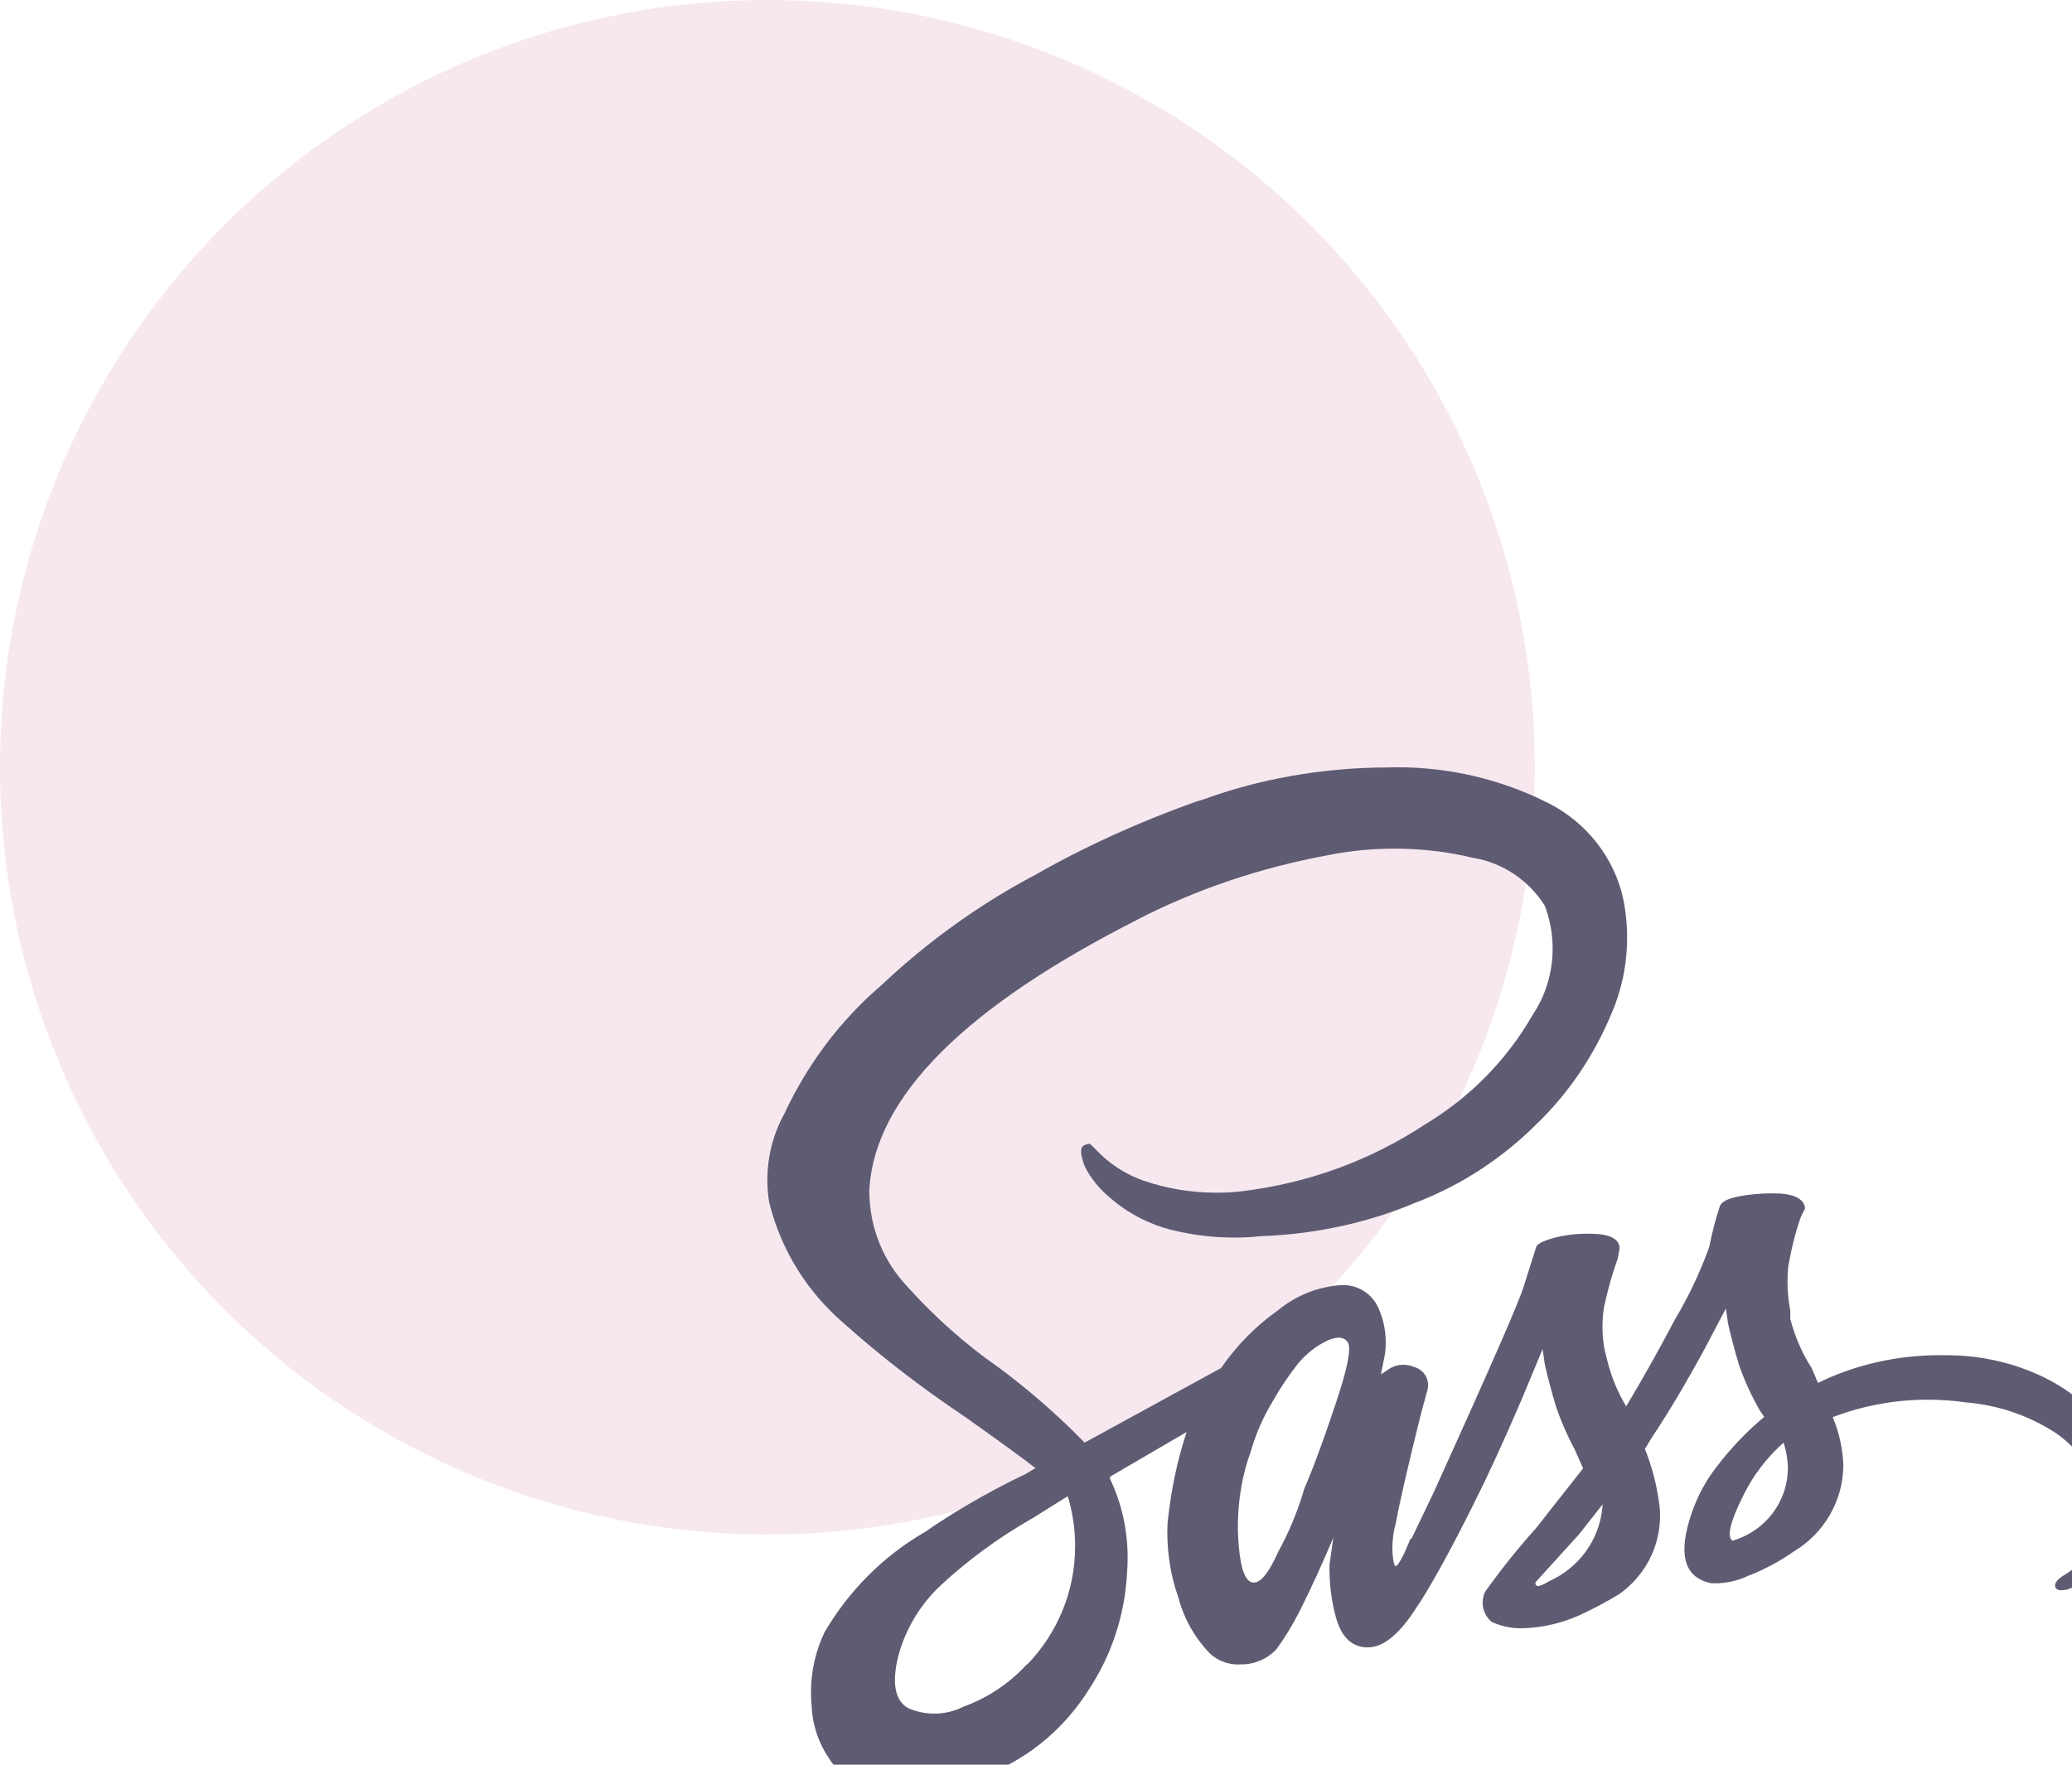
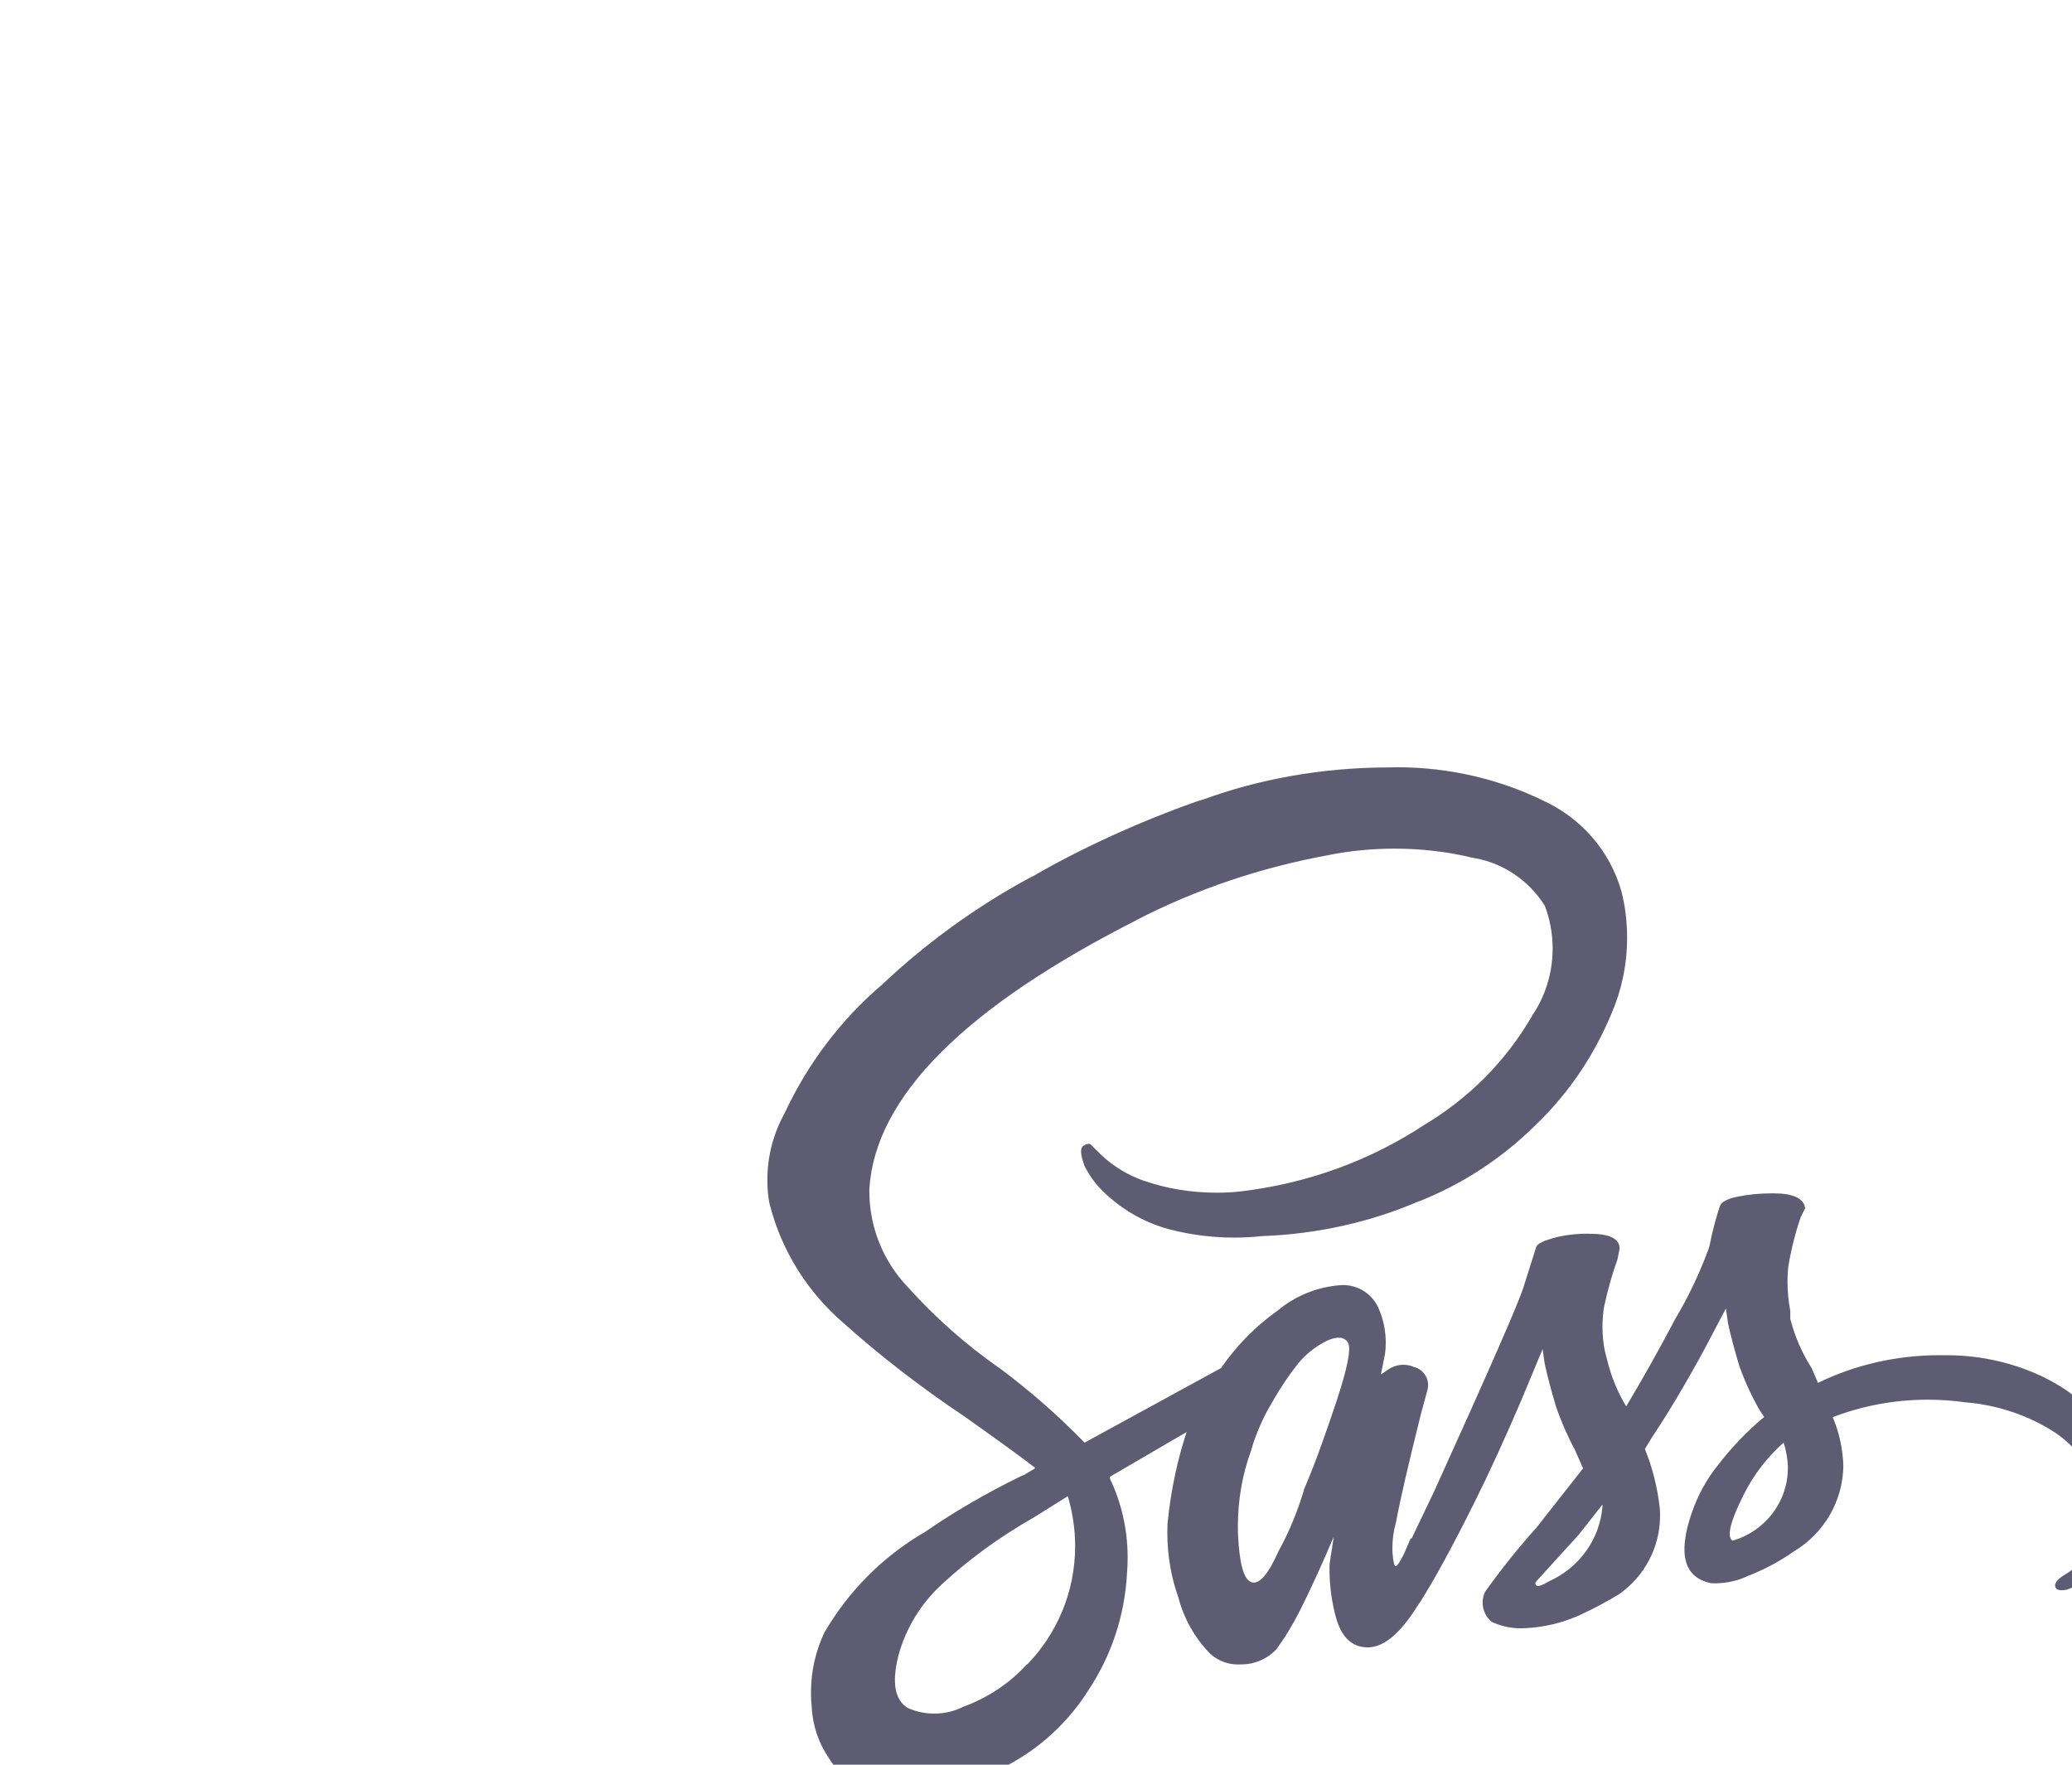
<svg xmlns="http://www.w3.org/2000/svg" width="81px" height="69px" viewBox="0 0 81 69" version="1.1">
  <title>Group 4</title>
  <g id="Page-1" stroke="none" stroke-width="1" fill="none" fill-rule="evenodd">
    <g id="about" transform="translate(-704, -653)">
      <g id="Group-4" transform="translate(704, 653)">
        <g id="Group-8" fill="#CC6699" opacity="0.149">
-           <circle id="Oval-Copy-2" cx="30" cy="30" r="30" />
-         </g>
-         <path d="M76.108,52.99 C77.498,52.99 78.813,53.313 79.98,53.89 L79.928,53.867 C80.992,54.385 81.865,55.152 82.497,56.092 L82.512,56.115 C83.01,56.842 83.307,57.74 83.307,58.707 C83.307,58.777 83.305,58.847 83.302,58.915 L83.302,58.905 C83.25,59.87 82.812,60.722 82.138,61.318 C81.767,61.683 81.322,61.967 80.827,62.147 L80.802,62.155 C80.524,62.211 80.371,62.169 80.343,62.03 C80.316,61.891 80.441,61.738 80.718,61.572 C81.472,61.115 82.017,60.378 82.215,59.51 L82.22,59.488 C82.225,59.418 82.228,59.337 82.228,59.253 C82.228,58.735 82.105,58.245 81.887,57.812 L81.895,57.83 C81.533,57.075 80.993,56.455 80.328,56.007 L80.312,55.997 C79.317,55.357 78.123,54.937 76.84,54.832 L76.813,54.83 C76.377,54.765 75.873,54.728 75.36,54.728 C74.025,54.728 72.75,54.98 71.577,55.438 L71.647,55.413 C71.888,55.978 72.04,56.633 72.062,57.32 L72.062,57.328 C72.035,58.737 71.278,59.962 70.153,60.645 L70.135,60.655 C69.618,61.022 69.028,61.343 68.4,61.593 L68.342,61.613 C67.96,61.8 67.512,61.908 67.038,61.908 C66.983,61.908 66.93,61.907 66.877,61.903 L66.885,61.903 C65.831,61.682 65.581,60.766 66.135,59.153 C66.377,58.452 66.715,57.843 67.143,57.308 L67.133,57.32 C67.682,56.603 68.283,55.975 68.948,55.418 L68.967,55.403 L68.803,55.16 C68.498,54.64 68.218,54.035 67.993,53.403 L67.97,53.327 C67.803,52.771 67.664,52.244 67.553,51.745 L67.47,51.162 L66.637,52.743 C65.914,54.077 65.22,55.243 64.553,56.242 L64.303,56.658 C64.583,57.338 64.79,58.127 64.883,58.95 L64.887,58.992 C64.893,59.07 64.897,59.163 64.897,59.257 C64.897,60.52 64.273,61.637 63.317,62.318 L63.305,62.327 C62.848,62.608 62.303,62.9 61.738,63.16 L61.638,63.202 C61.05,63.457 60.368,63.623 59.653,63.66 L59.638,63.66 C59.583,63.663 59.518,63.667 59.453,63.667 C59.037,63.667 58.642,63.572 58.288,63.403 L58.305,63.41 C58.093,63.228 57.96,62.962 57.96,62.663 C57.96,62.512 57.995,62.367 58.057,62.238 C58.72,61.31 59.377,60.497 60.075,59.72 L60.053,59.745 L61.887,57.413 L61.555,56.663 C61.288,56.173 61.033,55.595 60.828,54.995 L60.805,54.915 C60.638,54.359 60.499,53.832 60.388,53.333 L60.305,52.75 L59.472,54.75 C58.806,56.304 58.195,57.637 57.638,58.748 C56.808,60.415 56.114,61.693 55.555,62.582 L55.388,62.832 C54.723,63.886 54.084,64.413 53.472,64.413 C52.859,64.413 52.444,64.024 52.227,63.247 C52.067,62.673 51.973,62.015 51.973,61.335 C51.973,61.275 51.973,61.215 51.975,61.155 L51.975,61.163 L52.142,59.997 L52.142,60.08 C51.697,61.134 51.253,62.106 50.808,62.995 C50.513,63.572 50.21,64.063 49.87,64.527 L49.892,64.495 C49.548,64.855 49.065,65.078 48.53,65.078 C48.525,65.078 48.522,65.078 48.517,65.078 C48.482,65.082 48.442,65.082 48.402,65.082 C47.98,65.082 47.597,64.922 47.307,64.66 C46.727,64.065 46.295,63.32 46.072,62.488 L46.063,62.453 C45.79,61.695 45.633,60.818 45.633,59.905 C45.633,59.787 45.637,59.67 45.642,59.555 L45.642,59.572 C45.773,58.245 46.038,57.03 46.427,55.872 L46.392,55.99 L43.393,57.74 L43.393,57.823 C43.828,58.727 44.083,59.787 44.083,60.907 C44.083,61.112 44.075,61.315 44.058,61.515 L44.06,61.488 C43.972,63.205 43.423,64.777 42.538,66.105 L42.56,66.072 C41.632,67.545 40.293,68.683 38.703,69.342 L38.648,69.362 C37.753,69.763 36.707,69.998 35.607,69.998 C34.91,69.998 34.233,69.905 33.593,69.728 L33.647,69.74 C33.117,69.562 32.683,69.208 32.408,68.752 L32.403,68.742 C32.015,68.178 31.77,67.49 31.732,66.748 L31.732,66.738 C31.713,66.57 31.703,66.375 31.703,66.177 C31.703,65.322 31.898,64.512 32.247,63.79 L32.232,63.823 C33.188,62.192 34.512,60.87 36.092,59.94 L36.142,59.913 C37.26,59.138 38.545,58.387 39.887,57.732 L40.063,57.653 L40.48,57.403 C39.98,57.014 39.063,56.348 37.73,55.403 C35.948,54.21 34.4,53.005 32.94,51.702 L32.982,51.738 C31.57,50.523 30.542,48.9 30.08,47.052 L30.067,46.988 C30.023,46.732 29.998,46.437 29.998,46.137 C29.998,45.197 30.24,44.313 30.663,43.545 L30.65,43.573 C31.583,41.567 32.877,39.875 34.463,38.515 L34.483,38.498 C36.2,36.877 38.143,35.465 40.253,34.322 L40.398,34.25 C42.283,33.162 44.485,32.15 46.78,31.338 L47.063,31.252 C49.195,30.472 51.657,30.015 54.223,30.007 L54.227,30.007 C54.343,30.003 54.482,30 54.62,30 C56.688,30 58.645,30.478 60.385,31.33 L60.308,31.295 C61.808,31.978 62.932,33.265 63.382,34.838 L63.392,34.878 C63.53,35.415 63.608,36.032 63.608,36.667 C63.608,37.72 63.39,38.723 62.998,39.633 L63.017,39.585 C62.303,41.313 61.288,42.785 60.022,43.997 C58.733,45.273 57.195,46.29 55.487,46.968 L55.395,47 C53.605,47.768 51.527,48.252 49.345,48.332 L49.313,48.333 C48.993,48.37 48.623,48.39 48.248,48.39 C47.262,48.39 46.31,48.248 45.41,47.983 L45.482,48.002 C44.677,47.745 43.982,47.347 43.392,46.83 L43.398,46.835 C42.985,46.498 42.648,46.083 42.408,45.612 L42.398,45.59 C42.232,45.146 42.218,44.882 42.357,44.798 C42.496,44.715 42.593,44.701 42.648,44.757 L43.065,45.173 C43.53,45.605 44.085,45.945 44.698,46.162 L44.732,46.172 C45.575,46.465 46.548,46.635 47.56,46.635 C47.885,46.635 48.205,46.618 48.52,46.583 L48.482,46.587 C51.178,46.268 53.61,45.348 55.708,43.965 L55.647,44.003 C57.42,42.948 58.855,41.498 59.865,39.77 L59.895,39.713 C60.397,38.977 60.697,38.067 60.697,37.087 C60.697,36.485 60.583,35.908 60.377,35.378 L60.388,35.41 C59.765,34.425 58.757,33.732 57.58,33.54 L57.557,33.537 C56.643,33.312 55.593,33.182 54.515,33.182 C53.647,33.182 52.797,33.265 51.975,33.425 L52.058,33.412 C49.247,33.918 46.733,34.787 44.415,35.98 L44.567,35.908 C37.736,39.353 34.208,42.88 33.985,46.49 L33.985,46.572 C33.985,48.027 34.557,49.348 35.488,50.325 C36.548,51.503 37.722,52.545 39.003,53.445 L39.068,53.488 C40.237,54.362 41.27,55.263 42.232,56.237 L42.233,56.24 L42.4,56.407 L47.733,53.492 C48.342,52.612 49.073,51.868 49.913,51.268 L49.94,51.25 C50.607,50.69 51.453,50.325 52.382,50.252 L52.397,50.25 C52.43,50.247 52.468,50.247 52.508,50.247 C53.13,50.247 53.663,50.622 53.893,51.158 L53.897,51.168 C54.072,51.56 54.173,52.018 54.173,52.5 C54.173,52.647 54.163,52.792 54.145,52.935 L54.147,52.918 L53.985,53.74 L54.235,53.573 C54.408,53.442 54.627,53.363 54.863,53.363 C55.013,53.363 55.155,53.395 55.283,53.452 L55.277,53.448 C55.597,53.532 55.828,53.818 55.828,54.158 C55.828,54.217 55.822,54.273 55.808,54.328 L55.81,54.323 L55.56,55.24 C55.06,57.239 54.727,58.683 54.562,59.572 C54.478,59.86 54.432,60.192 54.432,60.535 C54.432,60.607 54.433,60.677 54.438,60.747 L54.438,60.737 C54.466,61.07 54.508,61.237 54.563,61.237 C54.619,61.237 54.729,61.07 54.895,60.737 L55.145,60.153 C55.201,60.153 55.201,60.181 55.145,60.237 L56.062,58.32 C58.228,53.544 59.394,50.878 59.56,50.32 L60.06,48.738 C60.116,48.627 60.338,48.517 60.727,48.407 C61.122,48.3 61.573,48.238 62.04,48.238 C62.078,48.238 62.117,48.238 62.153,48.24 L62.148,48.24 C62.926,48.24 63.315,48.434 63.315,48.823 L63.232,49.24 C63.045,49.753 62.86,50.395 62.717,51.052 L62.698,51.157 C62.665,51.372 62.645,51.618 62.645,51.872 C62.645,52.208 62.678,52.537 62.743,52.855 L62.738,52.823 L62.822,53.155 C62.992,53.85 63.25,54.46 63.588,55.017 L63.572,54.988 C64.237,53.878 64.876,52.74 65.488,51.573 C65.972,50.768 66.422,49.835 66.783,48.858 L66.822,48.742 C66.947,48.113 67.09,47.583 67.265,47.067 L67.238,47.16 C67.294,46.993 67.531,46.868 67.95,46.785 C68.347,46.705 68.802,46.66 69.267,46.66 L69.327,46.66 C70.101,46.66 70.516,46.854 70.568,47.243 L70.402,47.575 C70.203,48.135 70.03,48.808 69.913,49.5 L69.903,49.575 C69.888,49.737 69.878,49.923 69.878,50.113 C69.878,50.512 69.918,50.902 69.993,51.278 L69.987,51.24 L69.987,51.572 C70.178,52.298 70.463,52.937 70.837,53.515 L70.82,53.488 L71.07,54.072 C72.462,53.388 74.098,52.988 75.828,52.988 L75.893,52.988 L75.89,52.988 C75.953,52.992 76.03,52.99 76.108,52.99 Z M40.157,65.082 C41.315,63.885 42.03,62.252 42.03,60.452 C42.03,59.757 41.923,59.087 41.727,58.457 L41.74,58.503 L40.407,59.337 C39.047,60.112 37.87,60.977 36.805,61.96 L36.818,61.948 C36.01,62.692 35.413,63.653 35.12,64.738 L35.11,64.78 C34.86,65.808 34.985,66.474 35.485,66.78 C35.79,66.92 36.148,67.002 36.523,67.002 C36.933,67.002 37.322,66.905 37.663,66.732 L37.648,66.738 C38.638,66.378 39.477,65.807 40.143,65.075 L40.148,65.07 L40.157,65.082 Z M51.318,57.408 C51.596,56.686 51.902,55.825 52.235,54.825 C52.679,53.492 52.832,52.714 52.693,52.493 C52.554,52.272 52.291,52.244 51.902,52.41 C51.438,52.635 51.05,52.943 50.74,53.322 L50.735,53.328 C50.388,53.767 50.058,54.257 49.765,54.772 L49.735,54.828 C49.398,55.38 49.113,56.015 48.915,56.688 L48.9,56.745 C48.578,57.617 48.392,58.625 48.392,59.675 C48.392,59.817 48.395,59.957 48.402,60.097 L48.402,60.077 C48.457,61.187 48.635,61.784 48.935,61.868 C49.235,61.953 49.582,61.55 49.977,60.66 C50.358,59.972 50.698,59.172 50.952,58.333 L50.975,58.243 C51.141,57.85 51.254,57.572 51.315,57.408 L51.318,57.408 Z M60.562,61.825 C61.717,61.307 62.53,60.215 62.643,58.923 L62.645,58.91 L62.645,58.827 L61.728,59.993 L60.063,61.827 C60.038,61.847 60.022,61.877 60.022,61.91 C60.022,61.943 60.038,61.973 60.062,61.993 C60.115,62.048 60.282,61.992 60.562,61.827 L60.562,61.825 Z M67.727,60.242 C68.987,59.882 69.893,58.74 69.893,57.388 C69.893,57.367 69.893,57.345 69.893,57.323 L69.893,57.327 C69.877,56.993 69.817,56.68 69.718,56.383 L69.725,56.408 C69.077,56.985 68.545,57.675 68.16,58.453 L68.142,58.492 C67.641,59.491 67.501,60.073 67.722,60.238 L67.727,60.242 Z" id="Shape" fill="#5E5C72" fill-rule="nonzero" />
+           </g>
+         <path d="M76.108,52.99 C77.498,52.99 78.813,53.313 79.98,53.89 L79.928,53.867 C80.992,54.385 81.865,55.152 82.497,56.092 L82.512,56.115 C83.01,56.842 83.307,57.74 83.307,58.707 C83.307,58.777 83.305,58.847 83.302,58.915 L83.302,58.905 C83.25,59.87 82.812,60.722 82.138,61.318 C81.767,61.683 81.322,61.967 80.827,62.147 L80.802,62.155 C80.524,62.211 80.371,62.169 80.343,62.03 C80.316,61.891 80.441,61.738 80.718,61.572 C81.472,61.115 82.017,60.378 82.215,59.51 L82.22,59.488 C82.225,59.418 82.228,59.337 82.228,59.253 C82.228,58.735 82.105,58.245 81.887,57.812 L81.895,57.83 C81.533,57.075 80.993,56.455 80.328,56.007 L80.312,55.997 C79.317,55.357 78.123,54.937 76.84,54.832 L76.813,54.83 C76.377,54.765 75.873,54.728 75.36,54.728 C74.025,54.728 72.75,54.98 71.577,55.438 L71.647,55.413 C71.888,55.978 72.04,56.633 72.062,57.32 L72.062,57.328 C72.035,58.737 71.278,59.962 70.153,60.645 L70.135,60.655 C69.618,61.022 69.028,61.343 68.4,61.593 L68.342,61.613 C67.96,61.8 67.512,61.908 67.038,61.908 C66.983,61.908 66.93,61.907 66.877,61.903 L66.885,61.903 C65.831,61.682 65.581,60.766 66.135,59.153 C66.377,58.452 66.715,57.843 67.143,57.308 L67.133,57.32 C67.682,56.603 68.283,55.975 68.948,55.418 L68.967,55.403 L68.803,55.16 C68.498,54.64 68.218,54.035 67.993,53.403 L67.97,53.327 C67.803,52.771 67.664,52.244 67.553,51.745 L67.47,51.162 L66.637,52.743 C65.914,54.077 65.22,55.243 64.553,56.242 L64.303,56.658 C64.583,57.338 64.79,58.127 64.883,58.95 L64.887,58.992 C64.893,59.07 64.897,59.163 64.897,59.257 C64.897,60.52 64.273,61.637 63.317,62.318 L63.305,62.327 C62.848,62.608 62.303,62.9 61.738,63.16 L61.638,63.202 C61.05,63.457 60.368,63.623 59.653,63.66 L59.638,63.66 C59.583,63.663 59.518,63.667 59.453,63.667 C59.037,63.667 58.642,63.572 58.288,63.403 L58.305,63.41 C58.093,63.228 57.96,62.962 57.96,62.663 C57.96,62.512 57.995,62.367 58.057,62.238 C58.72,61.31 59.377,60.497 60.075,59.72 L60.053,59.745 L61.887,57.413 L61.555,56.663 C61.288,56.173 61.033,55.595 60.828,54.995 L60.805,54.915 C60.638,54.359 60.499,53.832 60.388,53.333 L60.305,52.75 L59.472,54.75 C58.806,56.304 58.195,57.637 57.638,58.748 C56.808,60.415 56.114,61.693 55.555,62.582 L55.388,62.832 C54.723,63.886 54.084,64.413 53.472,64.413 C52.859,64.413 52.444,64.024 52.227,63.247 C52.067,62.673 51.973,62.015 51.973,61.335 C51.973,61.275 51.973,61.215 51.975,61.155 L51.975,61.163 L52.142,60.08 C51.697,61.134 51.253,62.106 50.808,62.995 C50.513,63.572 50.21,64.063 49.87,64.527 L49.892,64.495 C49.548,64.855 49.065,65.078 48.53,65.078 C48.525,65.078 48.522,65.078 48.517,65.078 C48.482,65.082 48.442,65.082 48.402,65.082 C47.98,65.082 47.597,64.922 47.307,64.66 C46.727,64.065 46.295,63.32 46.072,62.488 L46.063,62.453 C45.79,61.695 45.633,60.818 45.633,59.905 C45.633,59.787 45.637,59.67 45.642,59.555 L45.642,59.572 C45.773,58.245 46.038,57.03 46.427,55.872 L46.392,55.99 L43.393,57.74 L43.393,57.823 C43.828,58.727 44.083,59.787 44.083,60.907 C44.083,61.112 44.075,61.315 44.058,61.515 L44.06,61.488 C43.972,63.205 43.423,64.777 42.538,66.105 L42.56,66.072 C41.632,67.545 40.293,68.683 38.703,69.342 L38.648,69.362 C37.753,69.763 36.707,69.998 35.607,69.998 C34.91,69.998 34.233,69.905 33.593,69.728 L33.647,69.74 C33.117,69.562 32.683,69.208 32.408,68.752 L32.403,68.742 C32.015,68.178 31.77,67.49 31.732,66.748 L31.732,66.738 C31.713,66.57 31.703,66.375 31.703,66.177 C31.703,65.322 31.898,64.512 32.247,63.79 L32.232,63.823 C33.188,62.192 34.512,60.87 36.092,59.94 L36.142,59.913 C37.26,59.138 38.545,58.387 39.887,57.732 L40.063,57.653 L40.48,57.403 C39.98,57.014 39.063,56.348 37.73,55.403 C35.948,54.21 34.4,53.005 32.94,51.702 L32.982,51.738 C31.57,50.523 30.542,48.9 30.08,47.052 L30.067,46.988 C30.023,46.732 29.998,46.437 29.998,46.137 C29.998,45.197 30.24,44.313 30.663,43.545 L30.65,43.573 C31.583,41.567 32.877,39.875 34.463,38.515 L34.483,38.498 C36.2,36.877 38.143,35.465 40.253,34.322 L40.398,34.25 C42.283,33.162 44.485,32.15 46.78,31.338 L47.063,31.252 C49.195,30.472 51.657,30.015 54.223,30.007 L54.227,30.007 C54.343,30.003 54.482,30 54.62,30 C56.688,30 58.645,30.478 60.385,31.33 L60.308,31.295 C61.808,31.978 62.932,33.265 63.382,34.838 L63.392,34.878 C63.53,35.415 63.608,36.032 63.608,36.667 C63.608,37.72 63.39,38.723 62.998,39.633 L63.017,39.585 C62.303,41.313 61.288,42.785 60.022,43.997 C58.733,45.273 57.195,46.29 55.487,46.968 L55.395,47 C53.605,47.768 51.527,48.252 49.345,48.332 L49.313,48.333 C48.993,48.37 48.623,48.39 48.248,48.39 C47.262,48.39 46.31,48.248 45.41,47.983 L45.482,48.002 C44.677,47.745 43.982,47.347 43.392,46.83 L43.398,46.835 C42.985,46.498 42.648,46.083 42.408,45.612 L42.398,45.59 C42.232,45.146 42.218,44.882 42.357,44.798 C42.496,44.715 42.593,44.701 42.648,44.757 L43.065,45.173 C43.53,45.605 44.085,45.945 44.698,46.162 L44.732,46.172 C45.575,46.465 46.548,46.635 47.56,46.635 C47.885,46.635 48.205,46.618 48.52,46.583 L48.482,46.587 C51.178,46.268 53.61,45.348 55.708,43.965 L55.647,44.003 C57.42,42.948 58.855,41.498 59.865,39.77 L59.895,39.713 C60.397,38.977 60.697,38.067 60.697,37.087 C60.697,36.485 60.583,35.908 60.377,35.378 L60.388,35.41 C59.765,34.425 58.757,33.732 57.58,33.54 L57.557,33.537 C56.643,33.312 55.593,33.182 54.515,33.182 C53.647,33.182 52.797,33.265 51.975,33.425 L52.058,33.412 C49.247,33.918 46.733,34.787 44.415,35.98 L44.567,35.908 C37.736,39.353 34.208,42.88 33.985,46.49 L33.985,46.572 C33.985,48.027 34.557,49.348 35.488,50.325 C36.548,51.503 37.722,52.545 39.003,53.445 L39.068,53.488 C40.237,54.362 41.27,55.263 42.232,56.237 L42.233,56.24 L42.4,56.407 L47.733,53.492 C48.342,52.612 49.073,51.868 49.913,51.268 L49.94,51.25 C50.607,50.69 51.453,50.325 52.382,50.252 L52.397,50.25 C52.43,50.247 52.468,50.247 52.508,50.247 C53.13,50.247 53.663,50.622 53.893,51.158 L53.897,51.168 C54.072,51.56 54.173,52.018 54.173,52.5 C54.173,52.647 54.163,52.792 54.145,52.935 L54.147,52.918 L53.985,53.74 L54.235,53.573 C54.408,53.442 54.627,53.363 54.863,53.363 C55.013,53.363 55.155,53.395 55.283,53.452 L55.277,53.448 C55.597,53.532 55.828,53.818 55.828,54.158 C55.828,54.217 55.822,54.273 55.808,54.328 L55.81,54.323 L55.56,55.24 C55.06,57.239 54.727,58.683 54.562,59.572 C54.478,59.86 54.432,60.192 54.432,60.535 C54.432,60.607 54.433,60.677 54.438,60.747 L54.438,60.737 C54.466,61.07 54.508,61.237 54.563,61.237 C54.619,61.237 54.729,61.07 54.895,60.737 L55.145,60.153 C55.201,60.153 55.201,60.181 55.145,60.237 L56.062,58.32 C58.228,53.544 59.394,50.878 59.56,50.32 L60.06,48.738 C60.116,48.627 60.338,48.517 60.727,48.407 C61.122,48.3 61.573,48.238 62.04,48.238 C62.078,48.238 62.117,48.238 62.153,48.24 L62.148,48.24 C62.926,48.24 63.315,48.434 63.315,48.823 L63.232,49.24 C63.045,49.753 62.86,50.395 62.717,51.052 L62.698,51.157 C62.665,51.372 62.645,51.618 62.645,51.872 C62.645,52.208 62.678,52.537 62.743,52.855 L62.738,52.823 L62.822,53.155 C62.992,53.85 63.25,54.46 63.588,55.017 L63.572,54.988 C64.237,53.878 64.876,52.74 65.488,51.573 C65.972,50.768 66.422,49.835 66.783,48.858 L66.822,48.742 C66.947,48.113 67.09,47.583 67.265,47.067 L67.238,47.16 C67.294,46.993 67.531,46.868 67.95,46.785 C68.347,46.705 68.802,46.66 69.267,46.66 L69.327,46.66 C70.101,46.66 70.516,46.854 70.568,47.243 L70.402,47.575 C70.203,48.135 70.03,48.808 69.913,49.5 L69.903,49.575 C69.888,49.737 69.878,49.923 69.878,50.113 C69.878,50.512 69.918,50.902 69.993,51.278 L69.987,51.24 L69.987,51.572 C70.178,52.298 70.463,52.937 70.837,53.515 L70.82,53.488 L71.07,54.072 C72.462,53.388 74.098,52.988 75.828,52.988 L75.893,52.988 L75.89,52.988 C75.953,52.992 76.03,52.99 76.108,52.99 Z M40.157,65.082 C41.315,63.885 42.03,62.252 42.03,60.452 C42.03,59.757 41.923,59.087 41.727,58.457 L41.74,58.503 L40.407,59.337 C39.047,60.112 37.87,60.977 36.805,61.96 L36.818,61.948 C36.01,62.692 35.413,63.653 35.12,64.738 L35.11,64.78 C34.86,65.808 34.985,66.474 35.485,66.78 C35.79,66.92 36.148,67.002 36.523,67.002 C36.933,67.002 37.322,66.905 37.663,66.732 L37.648,66.738 C38.638,66.378 39.477,65.807 40.143,65.075 L40.148,65.07 L40.157,65.082 Z M51.318,57.408 C51.596,56.686 51.902,55.825 52.235,54.825 C52.679,53.492 52.832,52.714 52.693,52.493 C52.554,52.272 52.291,52.244 51.902,52.41 C51.438,52.635 51.05,52.943 50.74,53.322 L50.735,53.328 C50.388,53.767 50.058,54.257 49.765,54.772 L49.735,54.828 C49.398,55.38 49.113,56.015 48.915,56.688 L48.9,56.745 C48.578,57.617 48.392,58.625 48.392,59.675 C48.392,59.817 48.395,59.957 48.402,60.097 L48.402,60.077 C48.457,61.187 48.635,61.784 48.935,61.868 C49.235,61.953 49.582,61.55 49.977,60.66 C50.358,59.972 50.698,59.172 50.952,58.333 L50.975,58.243 C51.141,57.85 51.254,57.572 51.315,57.408 L51.318,57.408 Z M60.562,61.825 C61.717,61.307 62.53,60.215 62.643,58.923 L62.645,58.91 L62.645,58.827 L61.728,59.993 L60.063,61.827 C60.038,61.847 60.022,61.877 60.022,61.91 C60.022,61.943 60.038,61.973 60.062,61.993 C60.115,62.048 60.282,61.992 60.562,61.827 L60.562,61.825 Z M67.727,60.242 C68.987,59.882 69.893,58.74 69.893,57.388 C69.893,57.367 69.893,57.345 69.893,57.323 L69.893,57.327 C69.877,56.993 69.817,56.68 69.718,56.383 L69.725,56.408 C69.077,56.985 68.545,57.675 68.16,58.453 L68.142,58.492 C67.641,59.491 67.501,60.073 67.722,60.238 L67.727,60.242 Z" id="Shape" fill="#5E5C72" fill-rule="nonzero" />
      </g>
    </g>
  </g>
</svg>